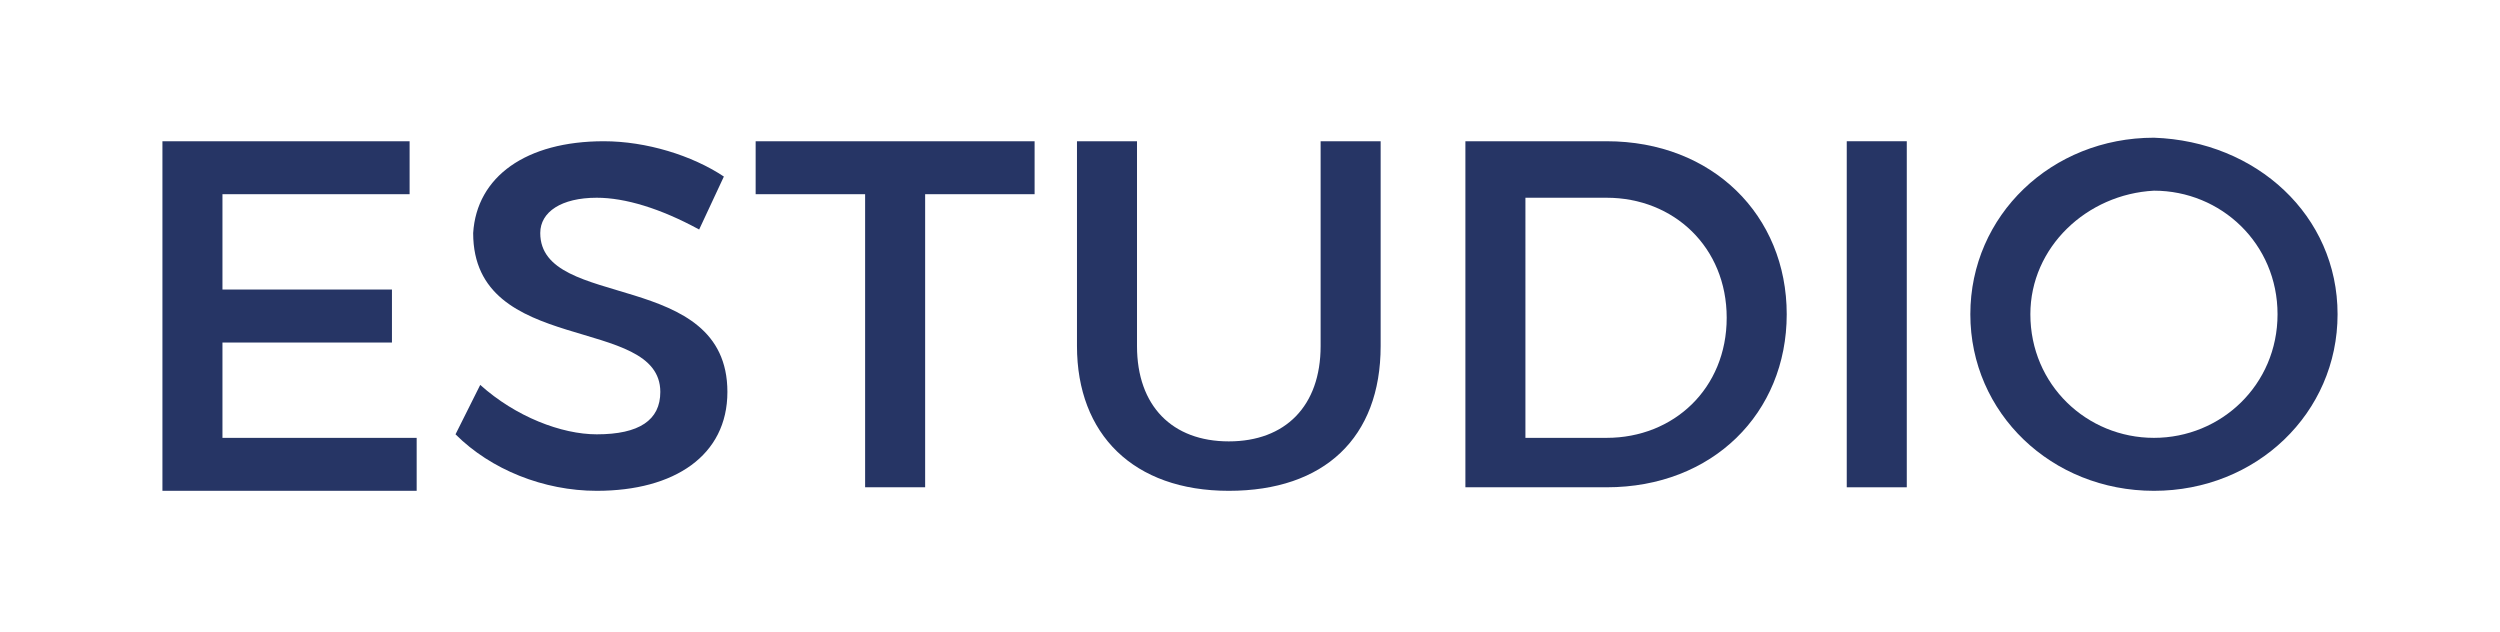
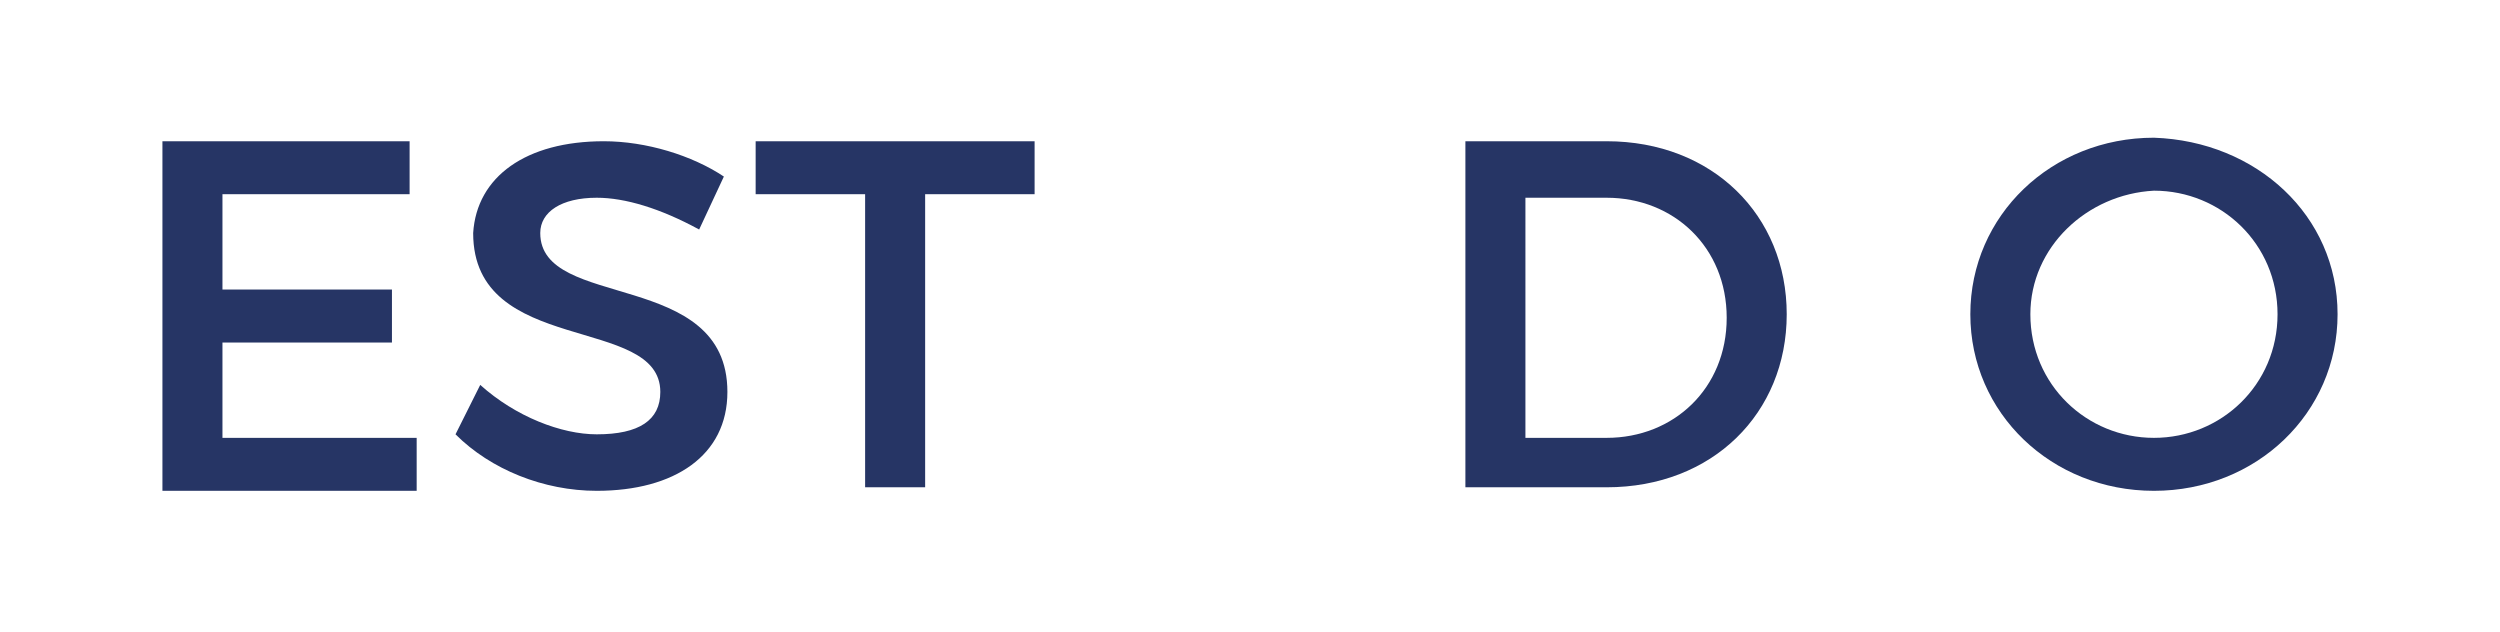
<svg xmlns="http://www.w3.org/2000/svg" version="1.1" id="Layer_1" x="0px" y="0px" viewBox="0 0 70.8 17.9" enable-background="new 0 0 70.8 17.9" xml:space="preserve">
  <g>
    <path fill="#263565" d="M6.3,5.5v2.7h4.8v1.5H6.3v2.7h5.5v1.5H4.6V4h7v1.5H6.3z" />
    <path fill="#263565" d="M20.5,5l-0.7,1.5c-1.1-0.6-2.1-0.9-2.9-0.9c-1,0-1.6,0.4-1.6,1c0,2.2,5.3,1,5.3,4.5c0,1.8-1.5,2.8-3.7,2.8   c-1.5,0-3-0.6-4-1.6l0.7-1.4c1,0.9,2.3,1.4,3.3,1.4c1.2,0,1.8-0.4,1.8-1.2c0-2.2-5.3-1-5.3-4.5C13.5,5,14.9,4,17.1,4   C18.3,4,19.6,4.4,20.5,5z" />
    <path fill="#263565" d="M26.2,5.5v8.3h-1.7V5.5h-3.1V4h7.9v1.5H26.2z" />
-     <path fill="#263565" d="M39.1,9.8c0,2.6-1.6,4.1-4.3,4.1s-4.3-1.6-4.3-4.1V4h1.7v5.8c0,1.7,1,2.7,2.6,2.7c1.6,0,2.6-1,2.6-2.7V4   h1.7V9.8z" />
    <path fill="#263565" d="M45.5,4c3,0,5.1,2.1,5.1,4.9c0,2.8-2.1,4.9-5.1,4.9h-4V4H45.5z M43.1,12.4h2.4c1.9,0,3.4-1.4,3.4-3.4   c0-2-1.5-3.4-3.4-3.4h-2.3V12.4z" />
-     <path fill="#263565" d="M52.3,13.9V4H54v9.8H52.3z" />
    <path fill="#263565" d="M66.2,8.9c0,2.8-2.3,5-5.2,5c-2.9,0-5.2-2.2-5.2-5c0-2.8,2.3-5,5.2-5C63.9,4,66.2,6.1,66.2,8.9z M57.5,8.9   c0,2,1.6,3.5,3.5,3.5s3.5-1.5,3.5-3.5c0-2-1.6-3.5-3.5-3.5C59.1,5.5,57.5,7,57.5,8.9z" />
  </g>
</svg>